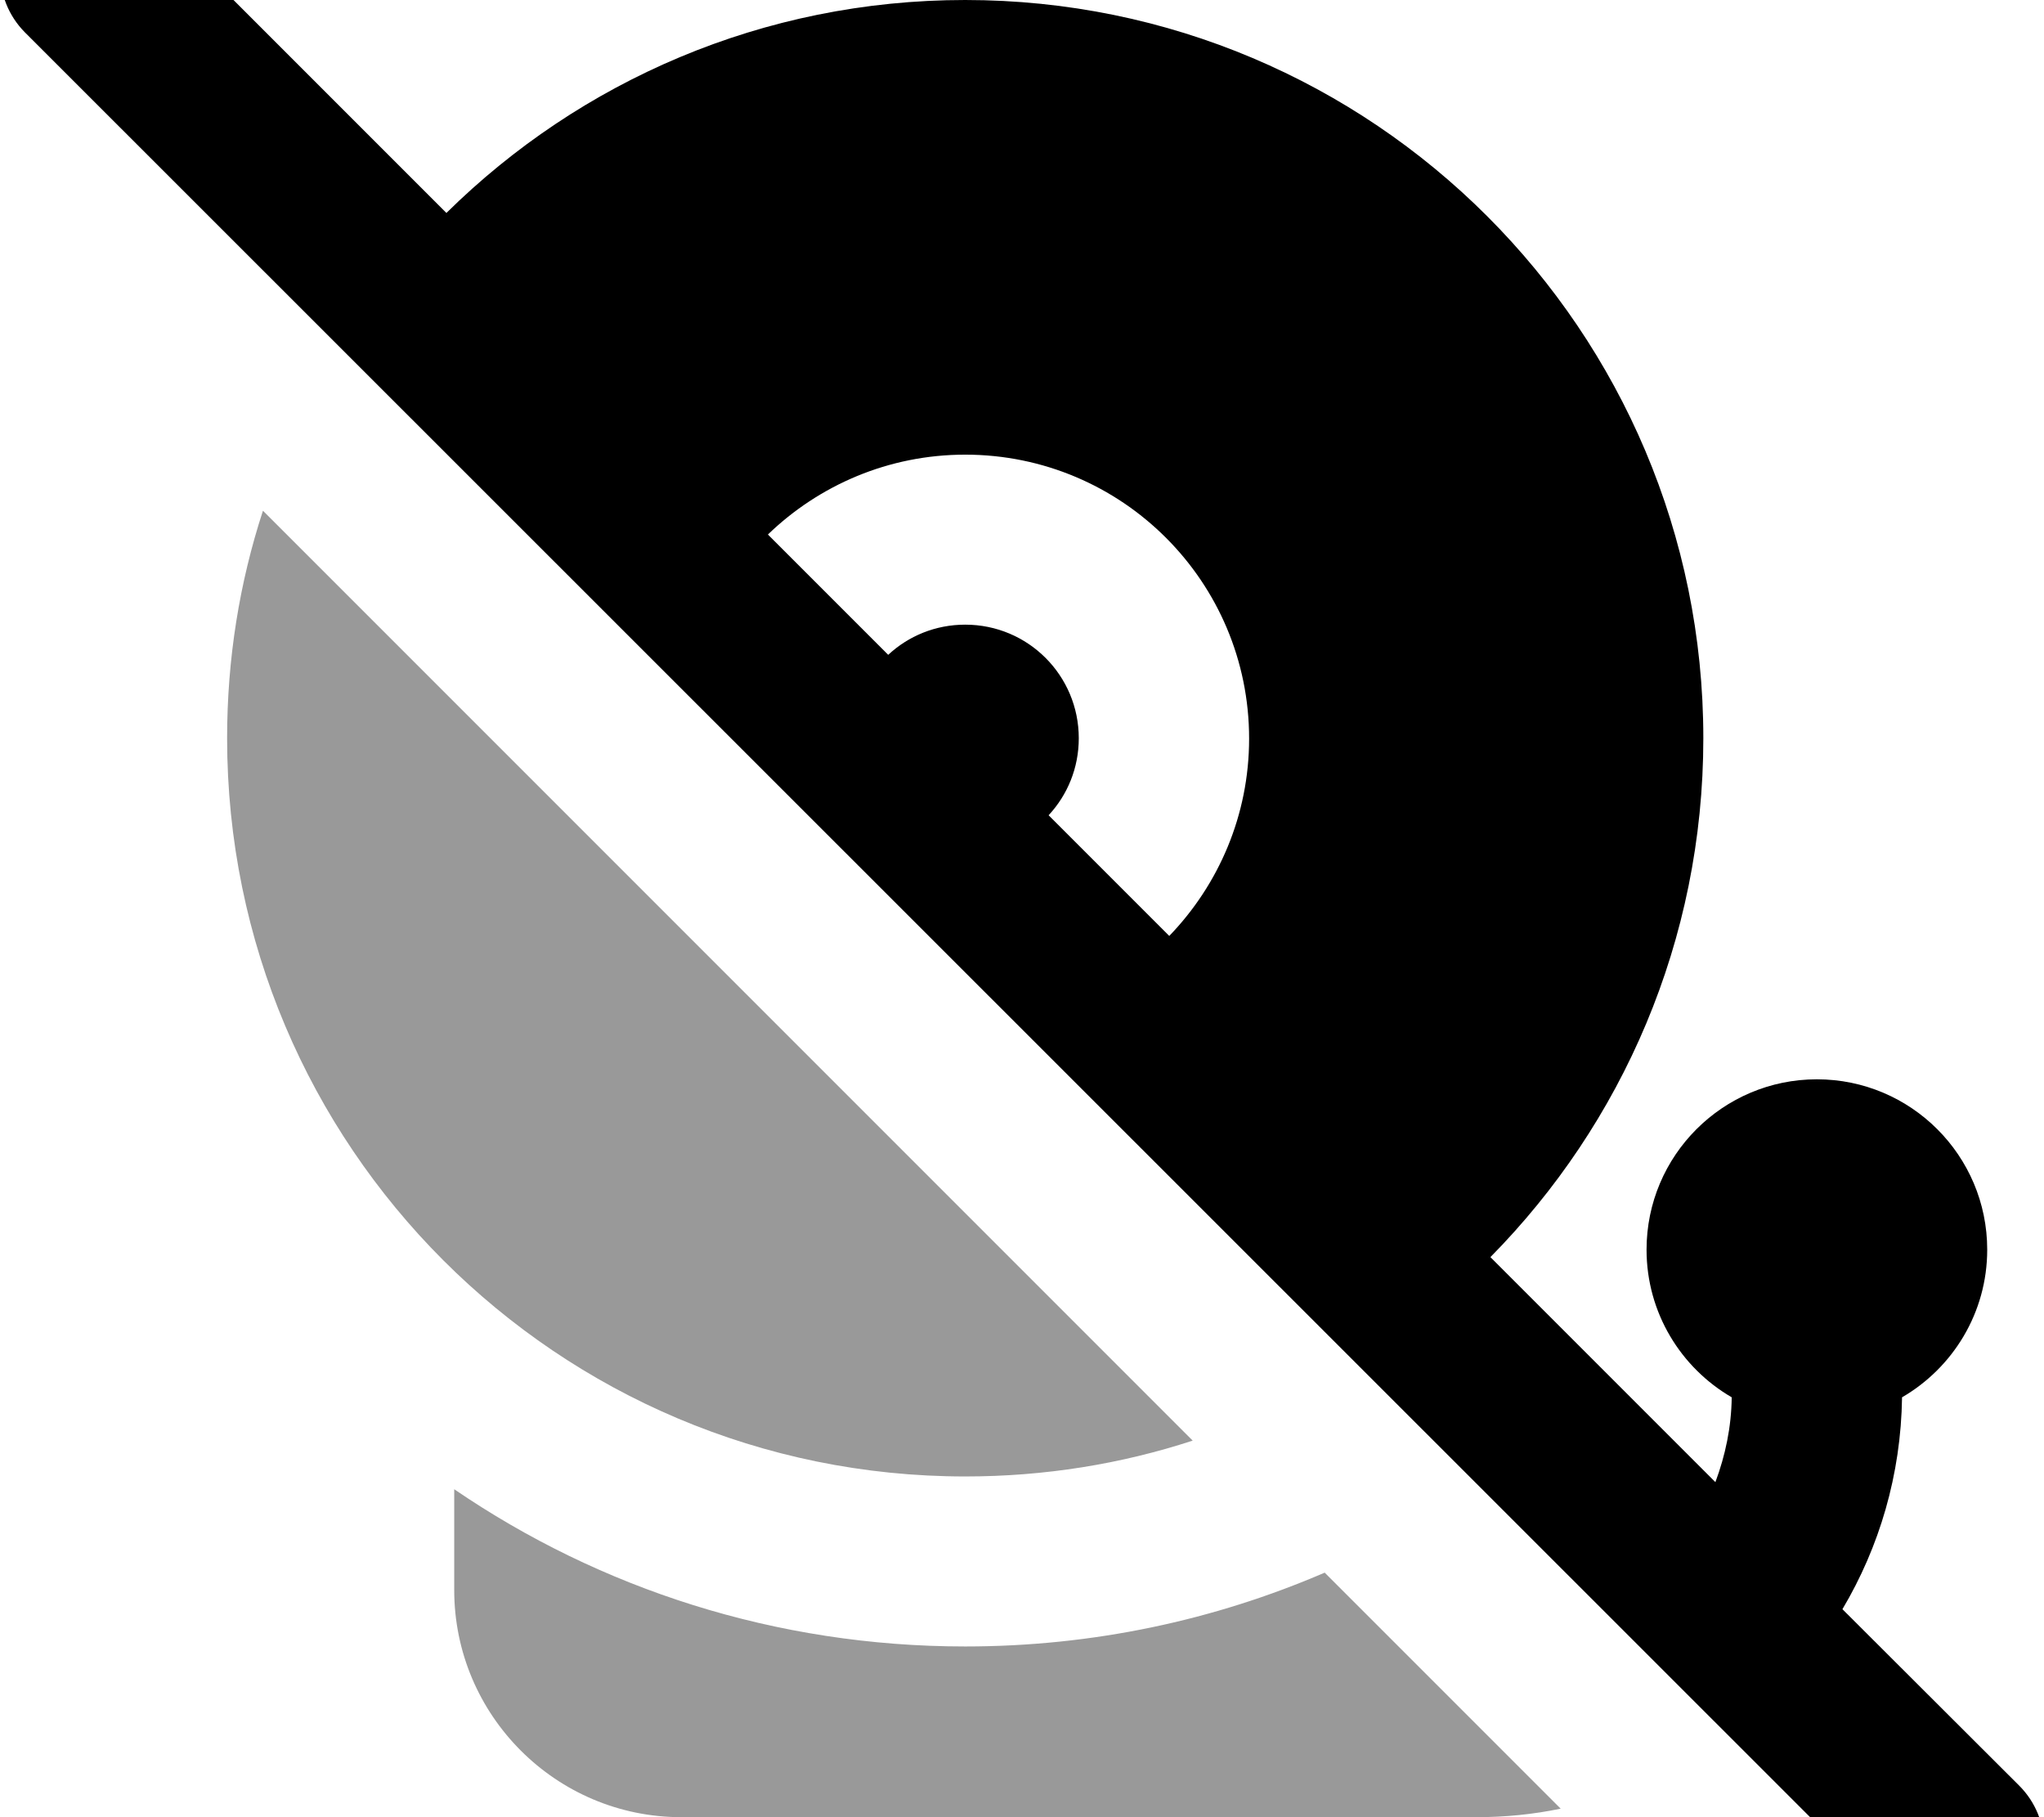
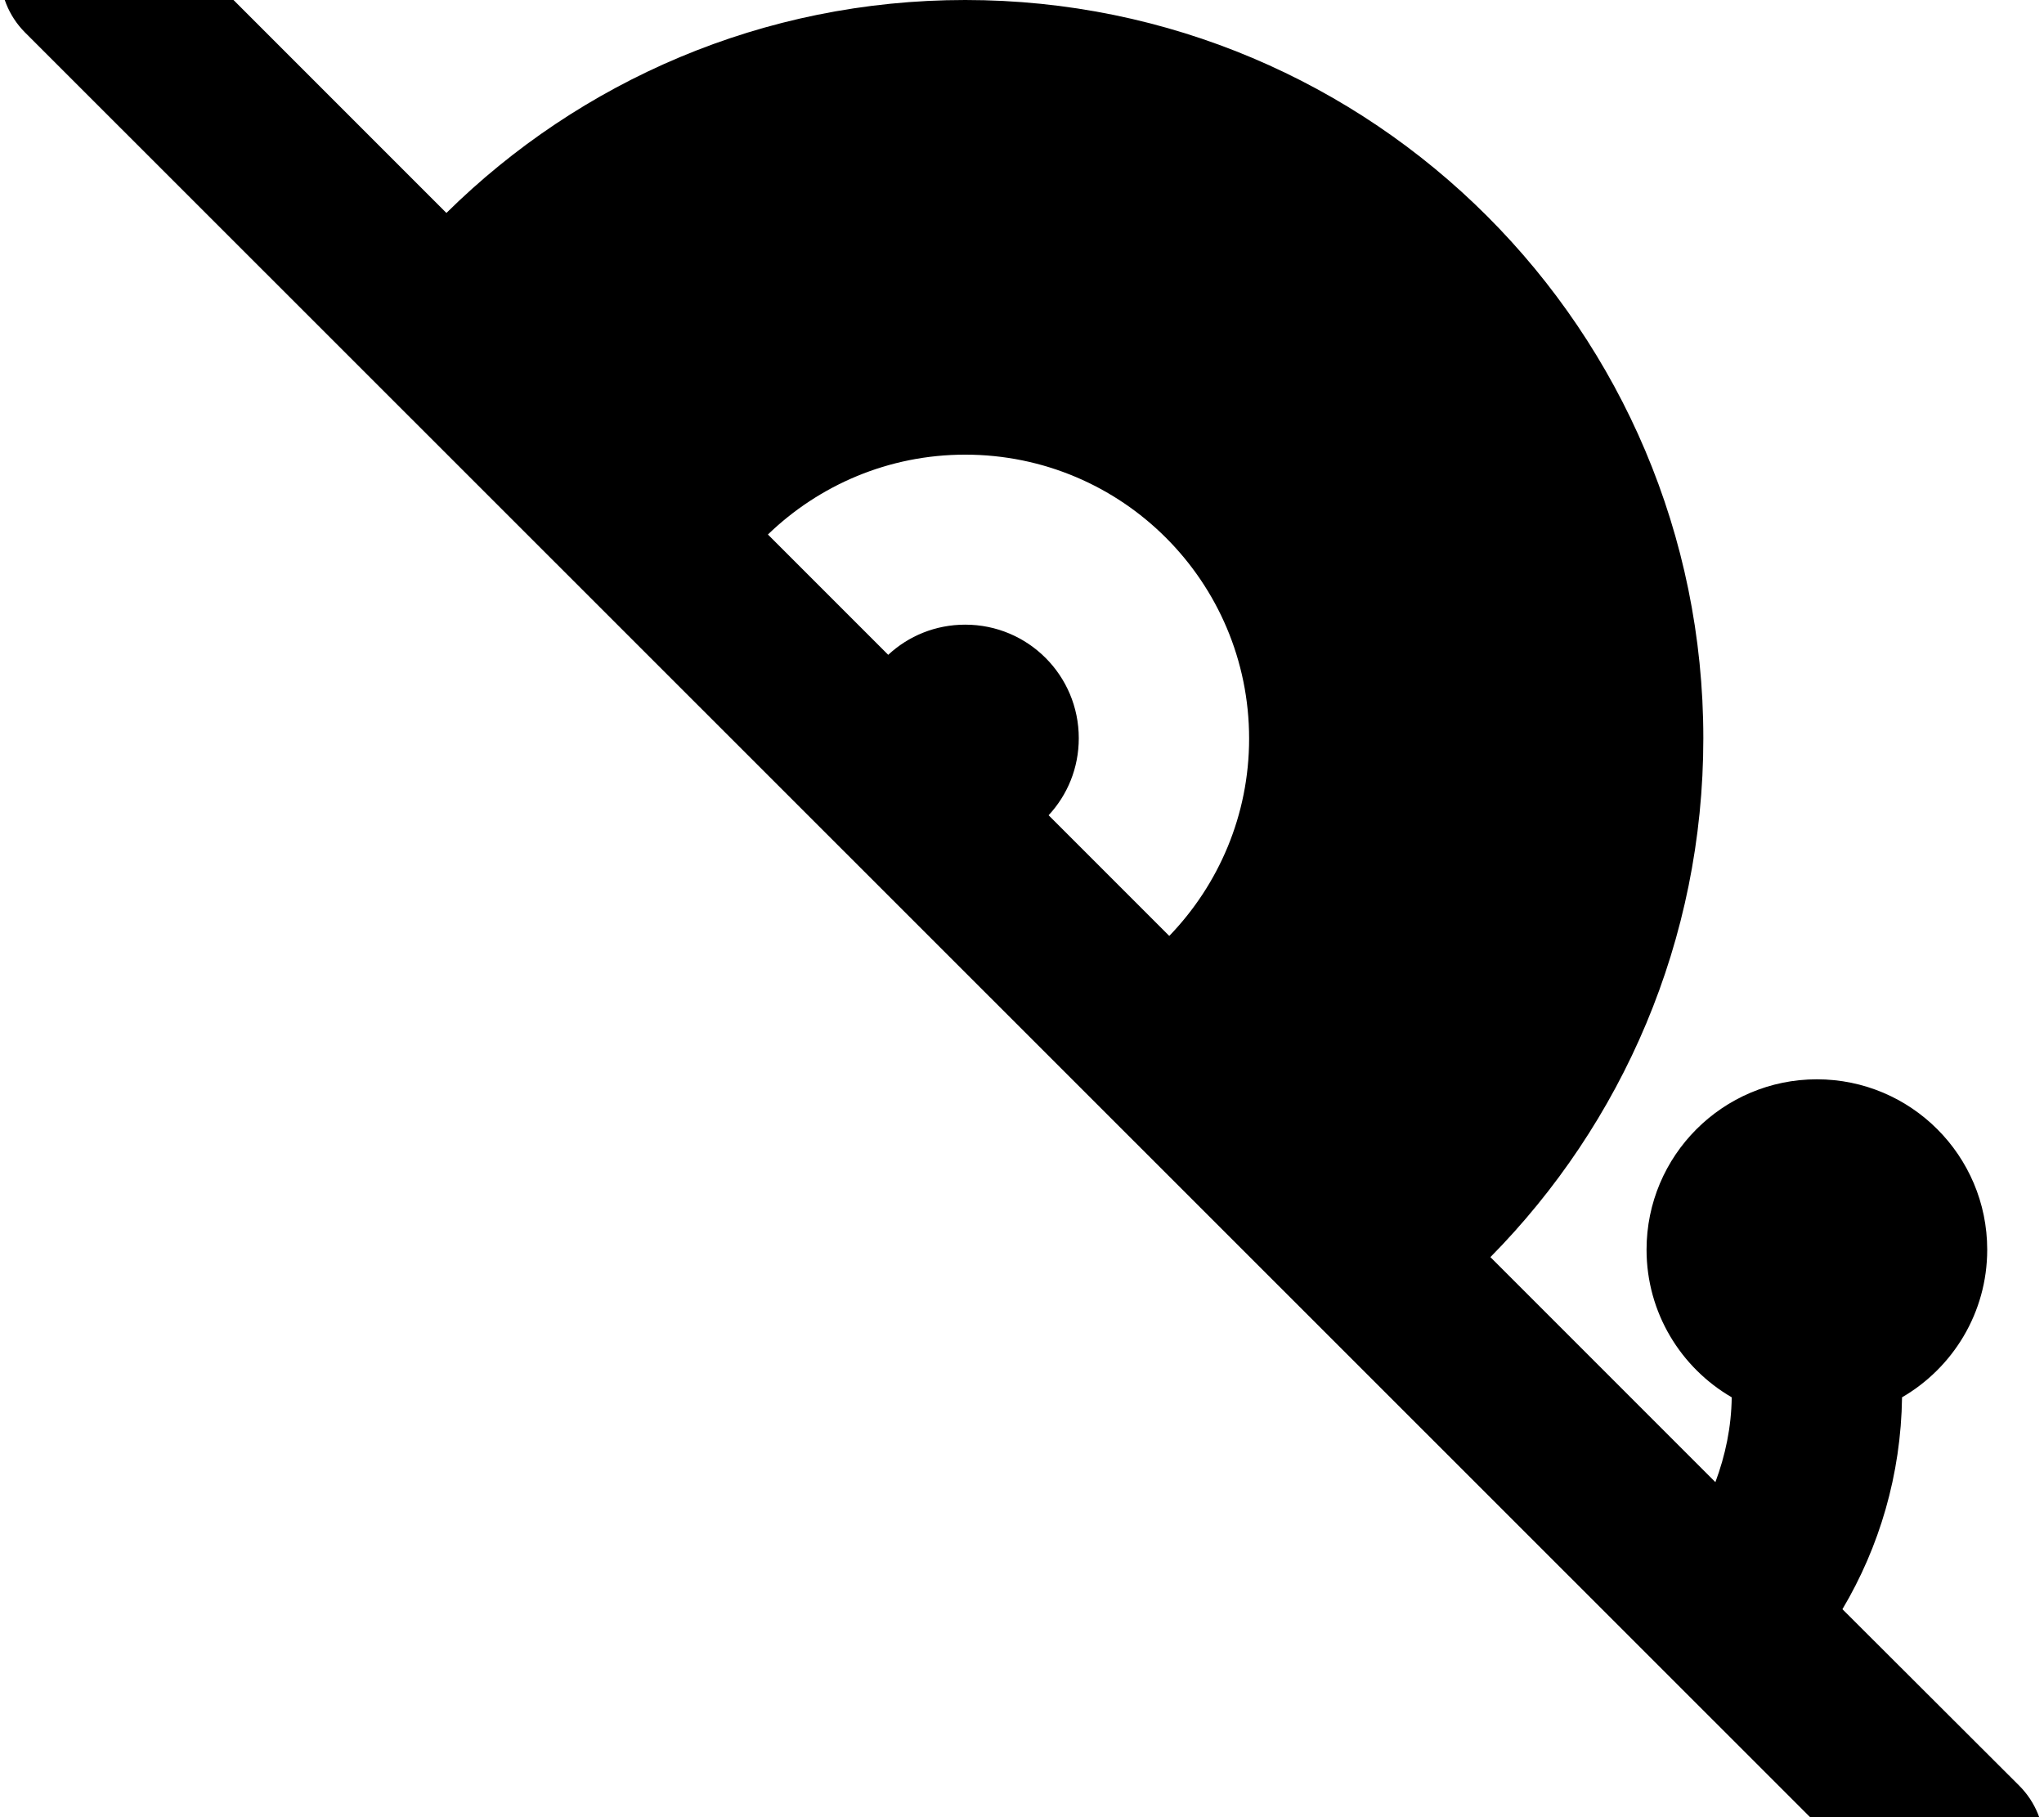
<svg xmlns="http://www.w3.org/2000/svg" viewBox="0 0 576 512">
-   <path style="fill:currentColor;opacity:.4" d="M64 208c0 114.9 93.1 208 208 208 22.4 0 43.9-3.5 64.1-10.1l-262-262C67.5 164.1 64 185.6 64 208zm64 211.7l0 28.3c0 35.3 28.7 64 64 64l224 0c8.2 0 16.1-.8 23.8-2.4l-66.5-66.5c-31.1 13.4-65.3 20.8-101.3 20.8-53.4 0-103-16.3-144-44.3z" />
  <path style="fill:currentColor;opacity:1" d="M7-24.9c9.4-9.4 24.6-9.4 33.9 0L125.8 60c37.6-37.1 89.2-60 146.2-60 114.9 0 208 93.1 208 208 0 57-22.9 108.6-60 146.2l63.4 63.4c2.8-7.5 4.5-15.5 4.6-23.9-14.3-8.3-24-23.8-24-41.6 0-26.5 21.5-48 48-48s48 21.5 48 48c0 17.8-9.7 33.3-24 41.6-.3 21.8-6.4 42.2-16.8 59.7L569 503.1c9.4 9.4 9.4 24.6 0 33.9s-24.6 9.4-33.9 0L7 9.1C-2.3-.3-2.3-15.5 7-24.9zM250.3 184.5c5.7-5.3 13.3-8.5 21.7-8.5 17.7 0 32 14.3 32 32 0 8.4-3.2 16-8.5 21.7l34 34c13.9-14.4 22.5-34 22.5-55.6 0-44.2-35.8-80-80-80-21.6 0-41.2 8.6-55.6 22.5l34 34z" />
</svg>